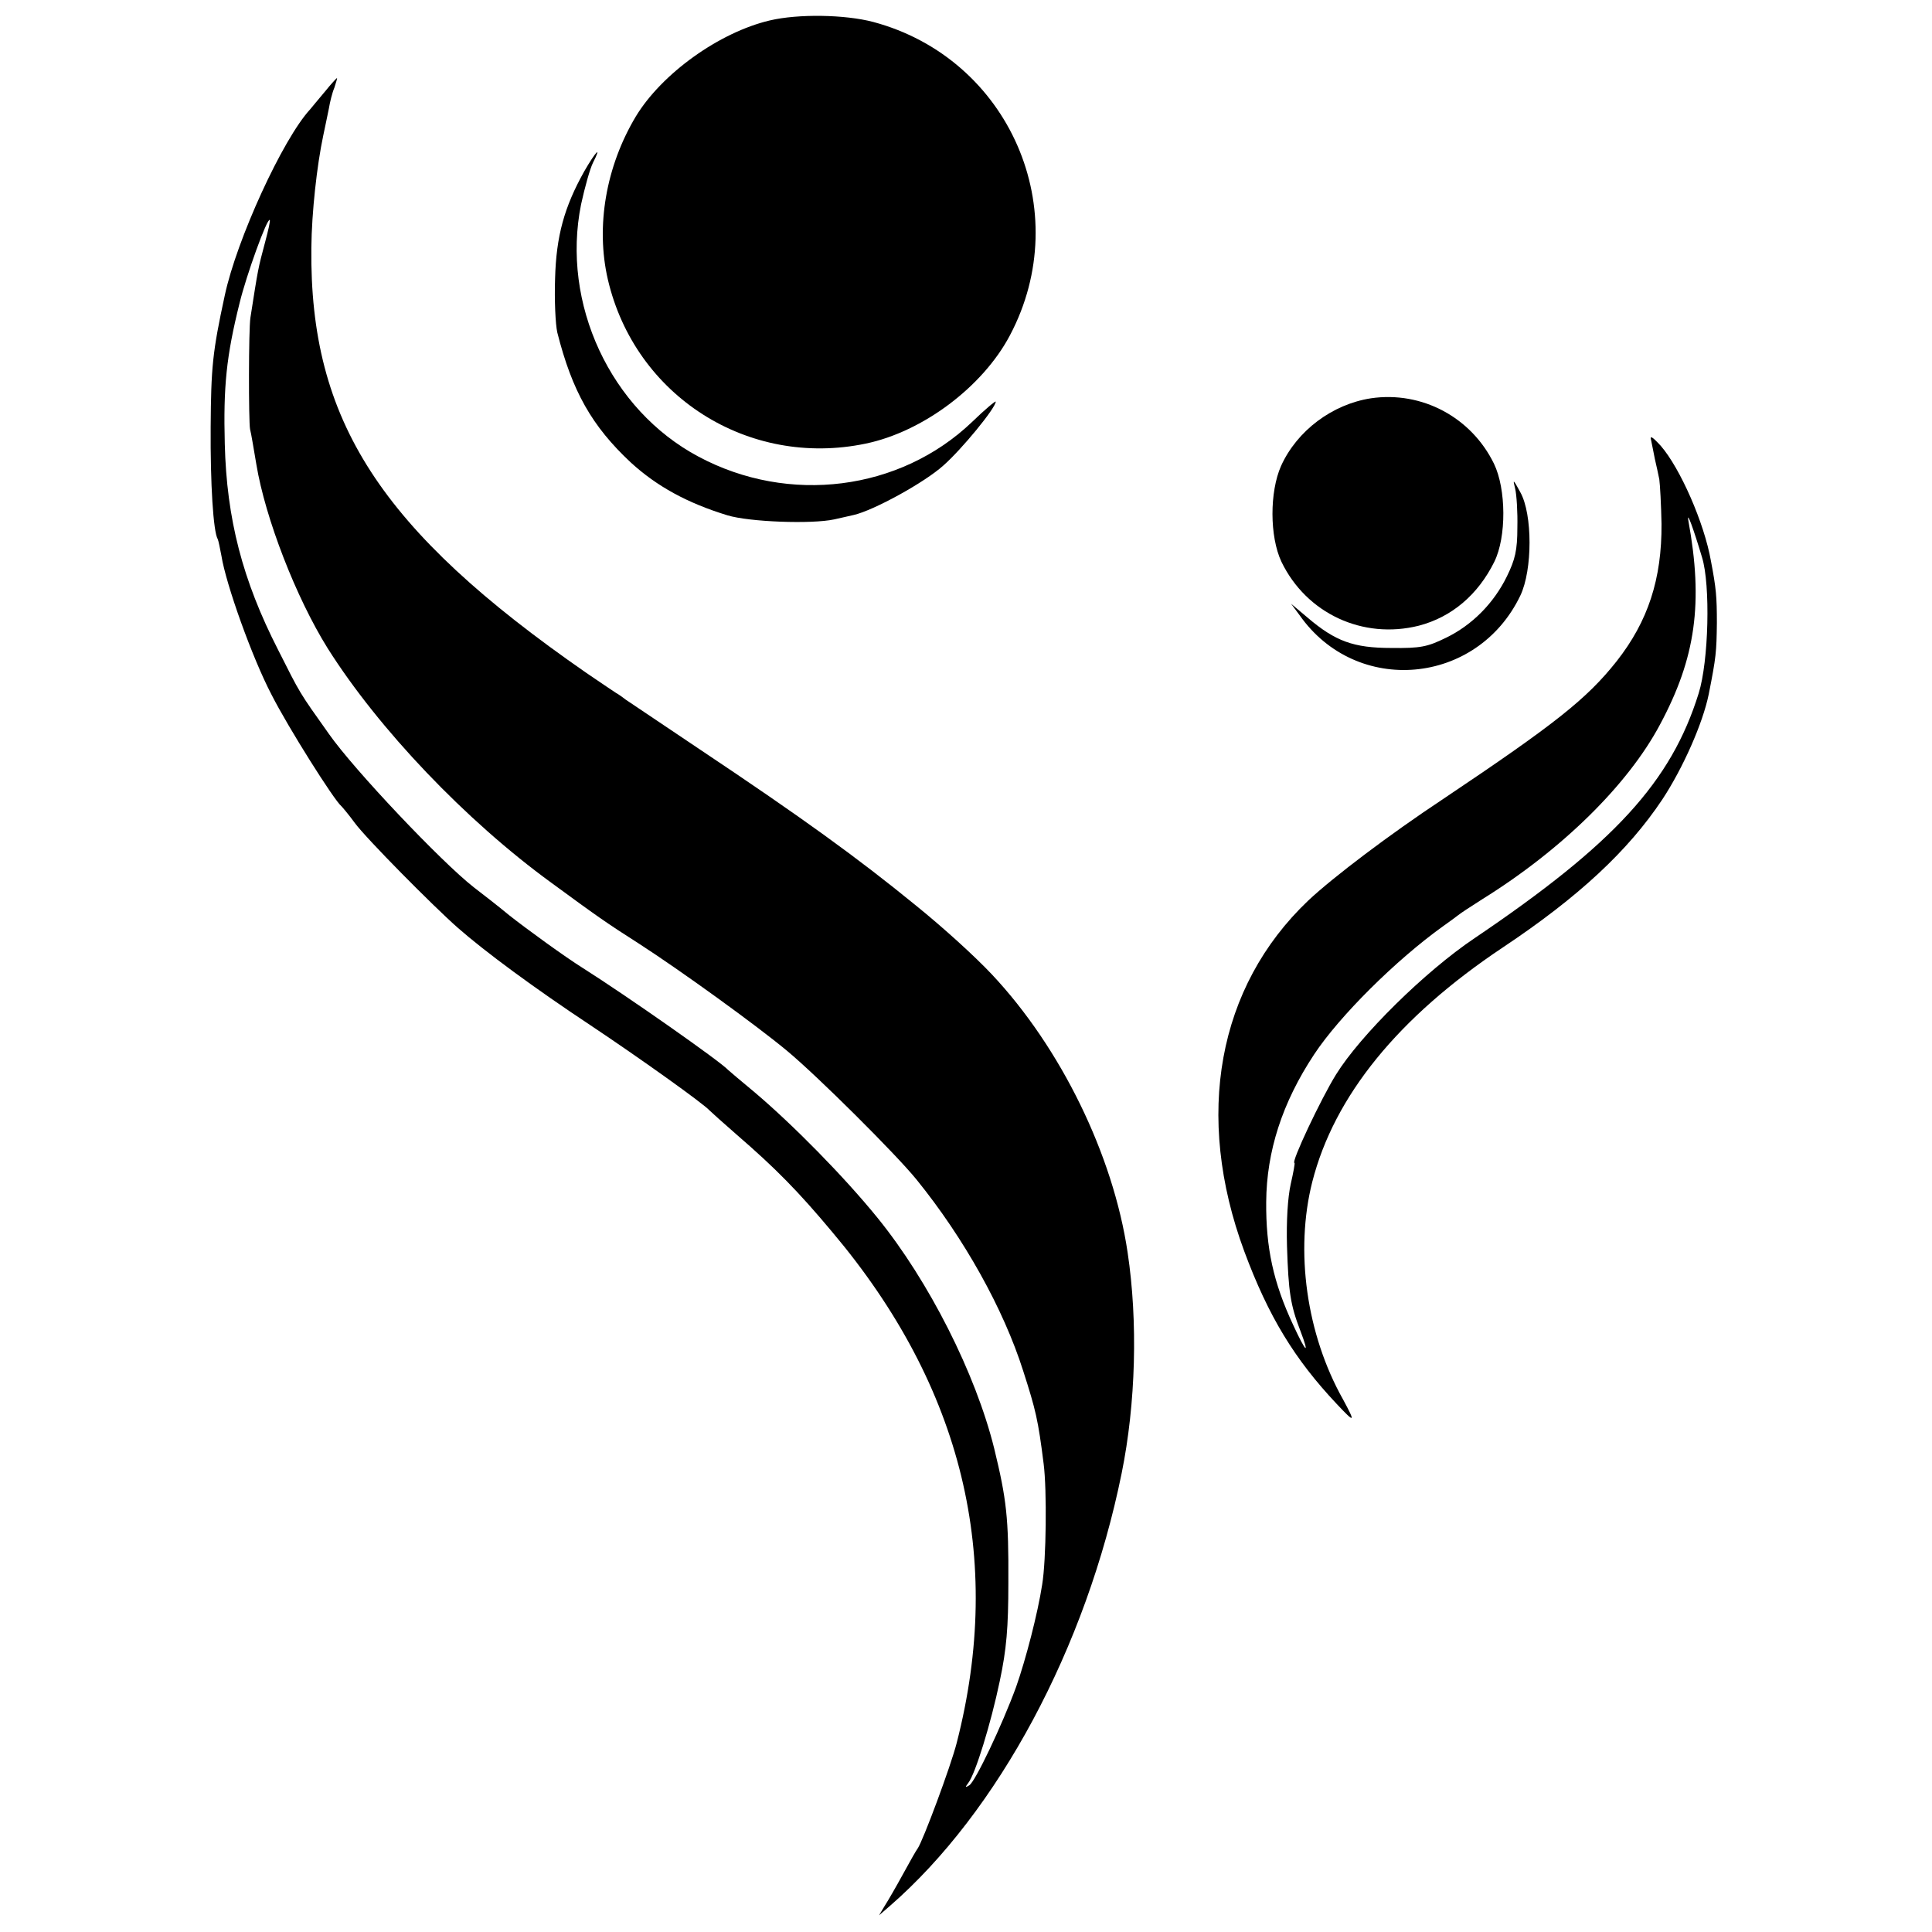
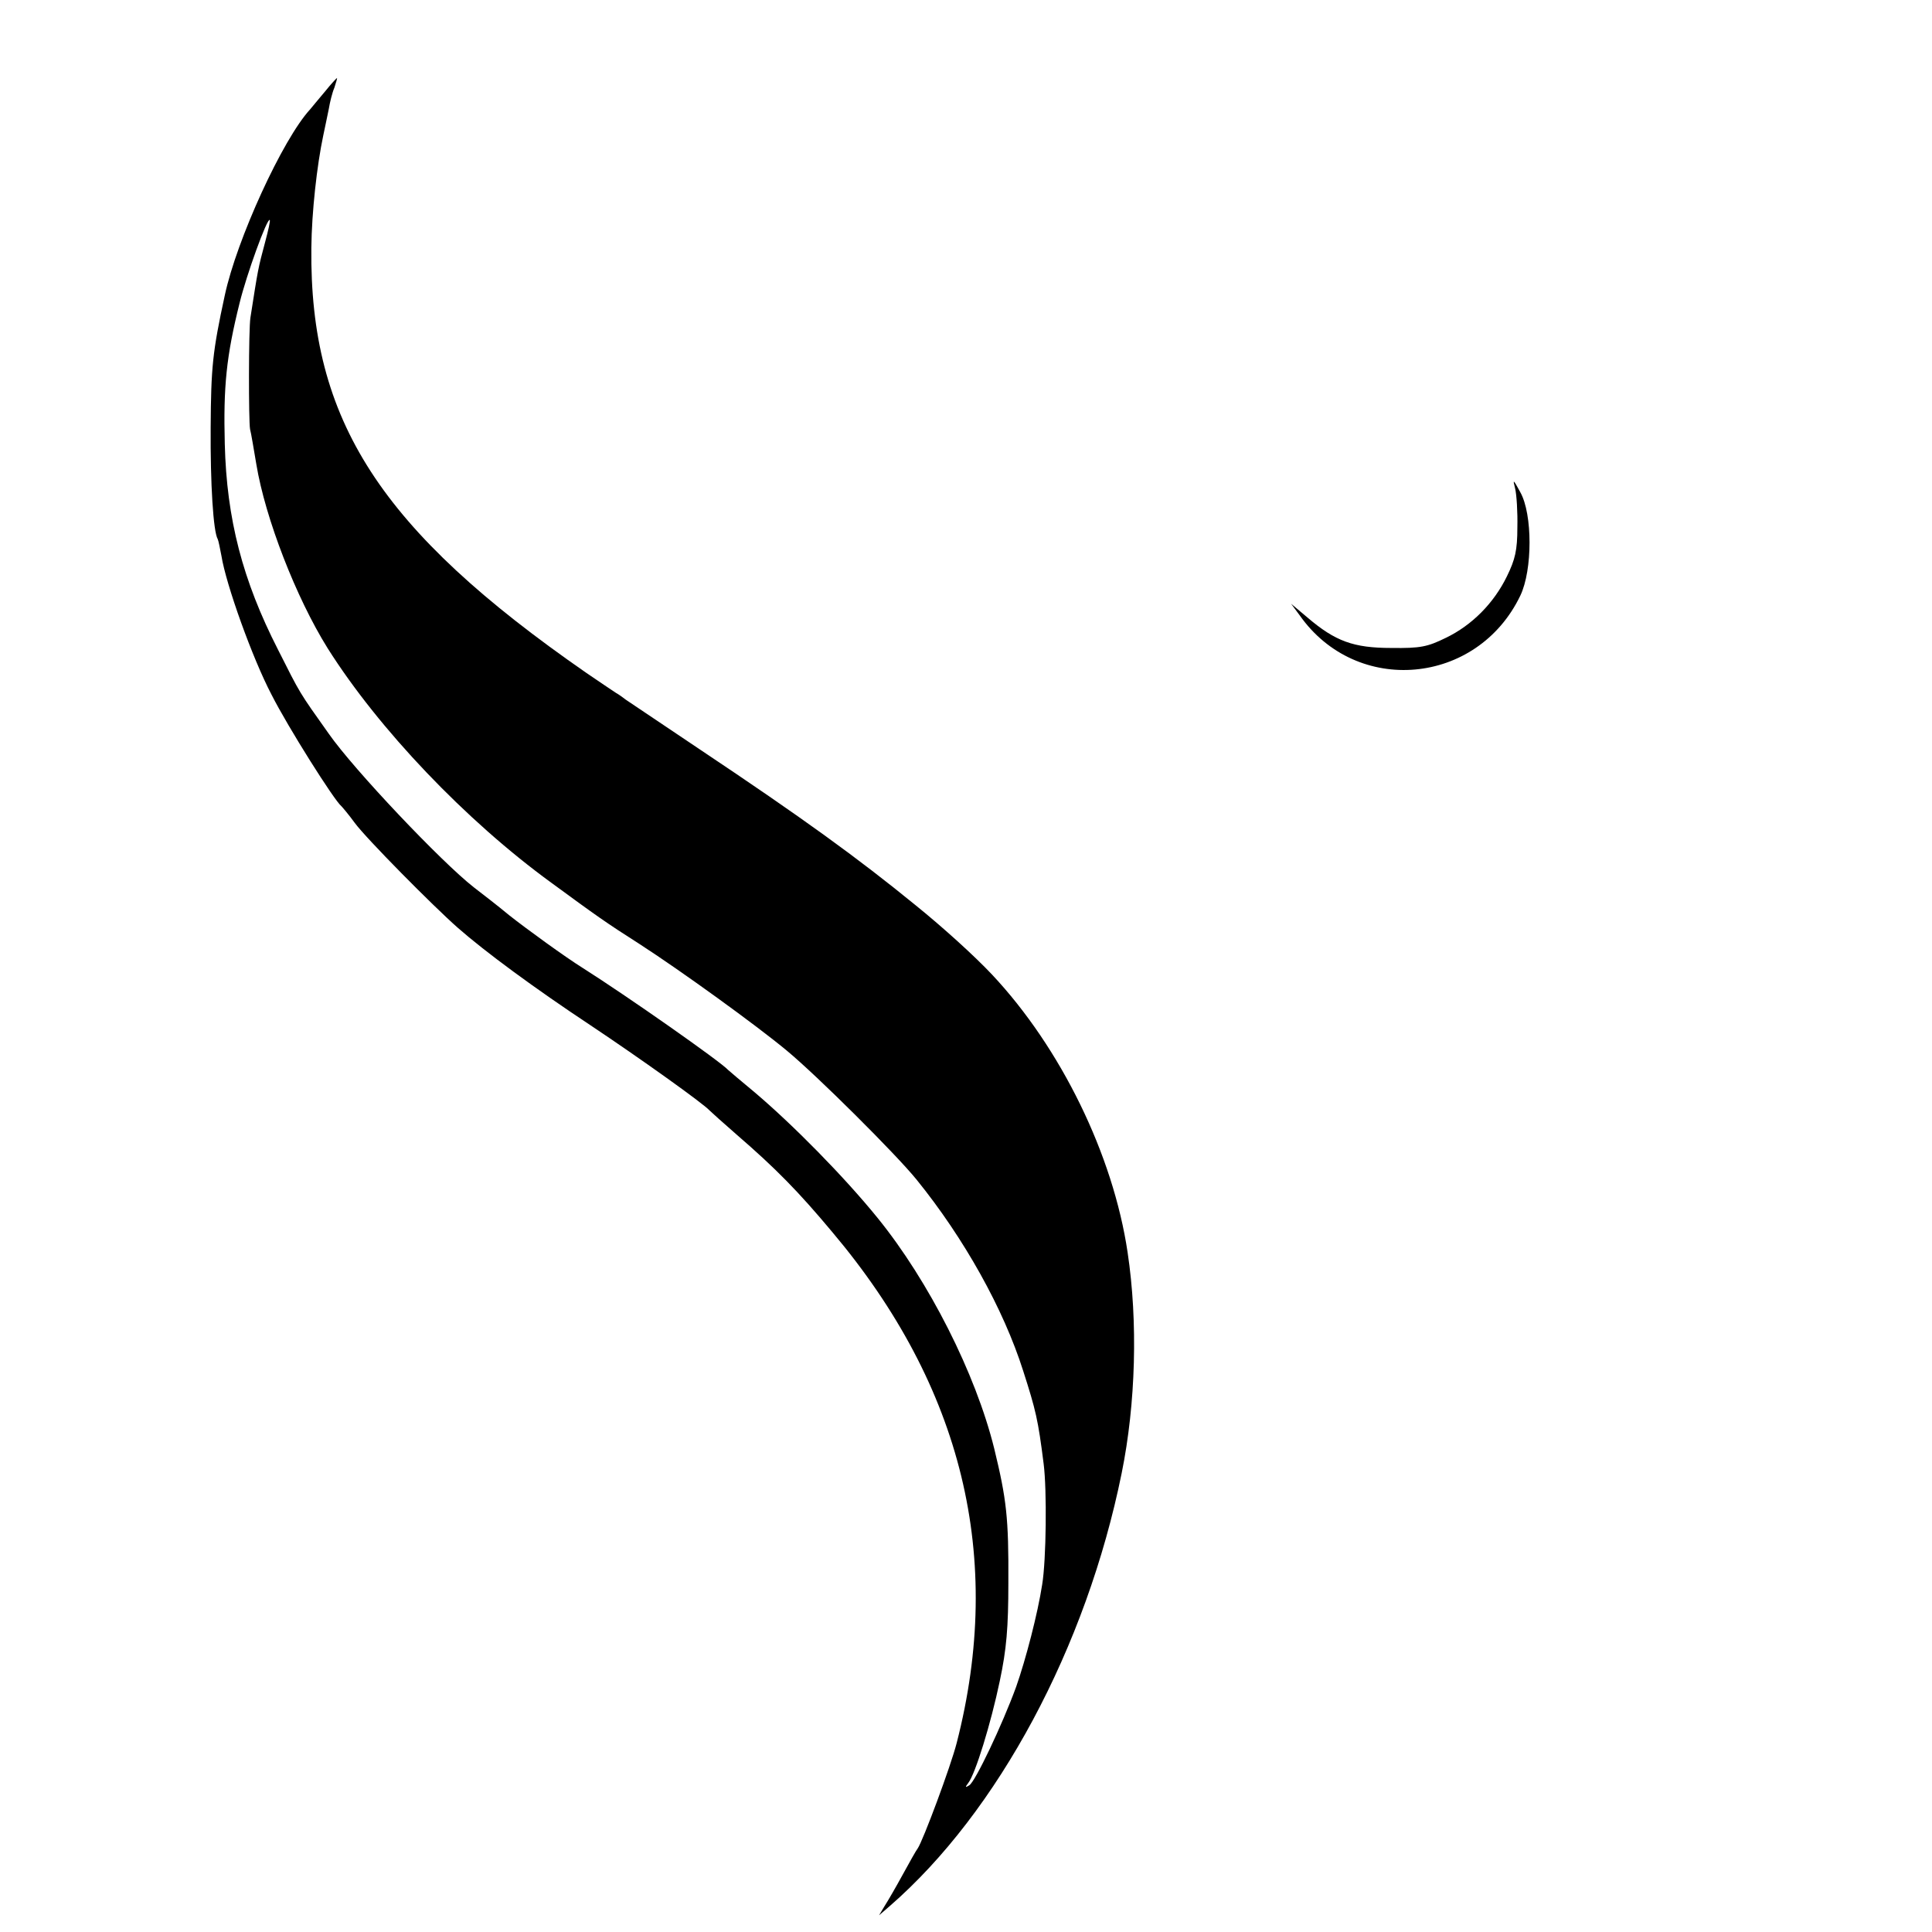
<svg xmlns="http://www.w3.org/2000/svg" version="1.0" width="520pt" height="520pt" viewBox="0 0 520 520" preserveAspectRatio="xMidYMid meet">
  <g transform="translate(0,520) scale(0.1,-0.1)" fill="#000000" stroke="none">
-     <path d="M2072 5145 c-136 -32 -291 -143 -361 -259 -80 -134 -108 -295 -75 -438 73 -314 378 -508 694 -442 154 32 315 153 388 291 178 336 -1 746 -368 844 -76 20 -202 22 -278 4z" />
    <path d="M875 4954 c-17 -20 -35 -42 -40 -48 -74 -80 -198 -351 -230 -501 -33 -152 -37 -194 -38 -355 -1 -152 7 -281 19 -301 2 -4 6 -24 10 -45 12 -76 83 -275 135 -374 44 -87 169 -285 188 -300 3 -3 20 -23 36 -45 30 -41 210 -223 277 -282 74 -65 207 -163 358 -263 132 -88 303 -210 320 -229 3 -3 36 -33 74 -66 103 -89 165 -152 256 -261 351 -416 463 -877 335 -1375 -16 -63 -91 -264 -105 -284 -4 -5 -22 -37 -40 -70 -18 -33 -40 -71 -49 -85 l-15 -25 29 25 c291 253 529 696 624 1165 38 187 44 408 16 594 -39 263 -180 551 -365 748 -47 50 -132 127 -205 186 -158 129 -306 236 -580 419 -104 70 -195 131 -201 135 -5 4 -17 13 -26 18 -9 6 -45 30 -80 54 -555 385 -745 679 -740 1144 1 96 15 222 32 302 5 22 11 54 15 72 3 18 9 43 15 57 5 15 8 26 7 26 -1 0 -16 -16 -32 -36z m-161 -404 c-20 -75 -19 -71 -40 -205 -5 -32 -5 -278 -1 -300 3 -11 10 -54 17 -95 24 -145 107 -359 192 -495 137 -217 371 -463 602 -631 120 -88 148 -108 236 -164 113 -73 315 -219 398 -288 82 -68 293 -278 349 -347 128 -158 234 -348 287 -515 34 -106 40 -131 55 -250 9 -70 7 -259 -4 -325 -12 -78 -44 -201 -70 -275 -38 -104 -110 -255 -126 -265 -11 -7 -12 -6 -3 6 19 24 61 160 85 275 18 85 23 143 23 264 1 175 -5 225 -38 361 -50 202 -176 451 -314 621 -90 111 -229 252 -332 339 -36 30 -67 56 -70 59 -21 23 -272 199 -392 275 -45 28 -150 104 -198 142 -30 25 -73 58 -95 75 -87 68 -323 317 -390 413 -81 114 -76 106 -137 227 -95 186 -138 351 -143 553 -4 154 4 236 40 380 18 74 74 229 81 223 2 -2 -4 -28 -12 -58z" />
-     <path d="M1572 4738 c-53 -95 -75 -173 -78 -288 -2 -58 1 -123 6 -145 40 -158 93 -252 198 -350 70 -64 152 -109 260 -142 59 -18 227 -24 287 -11 17 4 41 9 53 12 53 12 190 87 241 133 49 43 141 155 141 172 0 3 -29 -21 -64 -55 -194 -185 -493 -223 -736 -93 -237 126 -370 412 -316 679 10 46 24 96 32 112 25 49 7 30 -24 -24z" />
-     <path d="M3690 4128 c-104 -16 -199 -87 -242 -182 -31 -70 -31 -190 1 -258 67 -139 219 -210 370 -172 88 23 159 83 203 172 33 67 32 196 -1 264 -61 125 -194 196 -331 176z" />
-     <path d="M4444 4015 c2 -11 7 -33 10 -50 4 -16 9 -41 12 -55 2 -14 5 -68 6 -120 1 -148 -36 -262 -121 -370 -80 -101 -166 -169 -466 -370 -145 -96 -297 -211 -364 -274 -244 -232 -307 -579 -172 -944 65 -175 135 -290 249 -411 49 -52 51 -51 17 12 -99 176 -130 400 -83 586 59 231 231 443 513 631 204 136 337 260 429 398 56 85 109 205 125 283 20 101 21 114 22 192 0 71 -2 94 -16 167 -18 103 -83 250 -135 310 -23 25 -30 29 -26 15z m137 -315 c23 -74 18 -280 -9 -366 -74 -238 -227 -405 -603 -659 -134 -90 -308 -262 -373 -367 -41 -66 -122 -238 -112 -238 2 0 -3 -26 -10 -57 -8 -36 -12 -99 -10 -168 4 -122 9 -157 36 -227 26 -68 15 -59 -19 15 -54 115 -74 209 -73 332 1 136 43 267 129 397 68 103 220 254 347 345 17 12 36 26 41 30 6 5 35 24 65 43 214 133 392 308 478 470 96 179 117 327 76 550 -4 26 14 -23 37 -100z" />
    <path d="M4078 3885 c4 -16 7 -64 6 -105 0 -61 -6 -86 -28 -131 -35 -72 -94 -132 -165 -166 -49 -24 -68 -28 -146 -27 -102 0 -151 18 -226 82 l-44 37 23 -31 c153 -218 478 -189 594 53 33 69 33 219 0 278 -19 35 -21 37 -14 10z" />
  </g>
</svg>